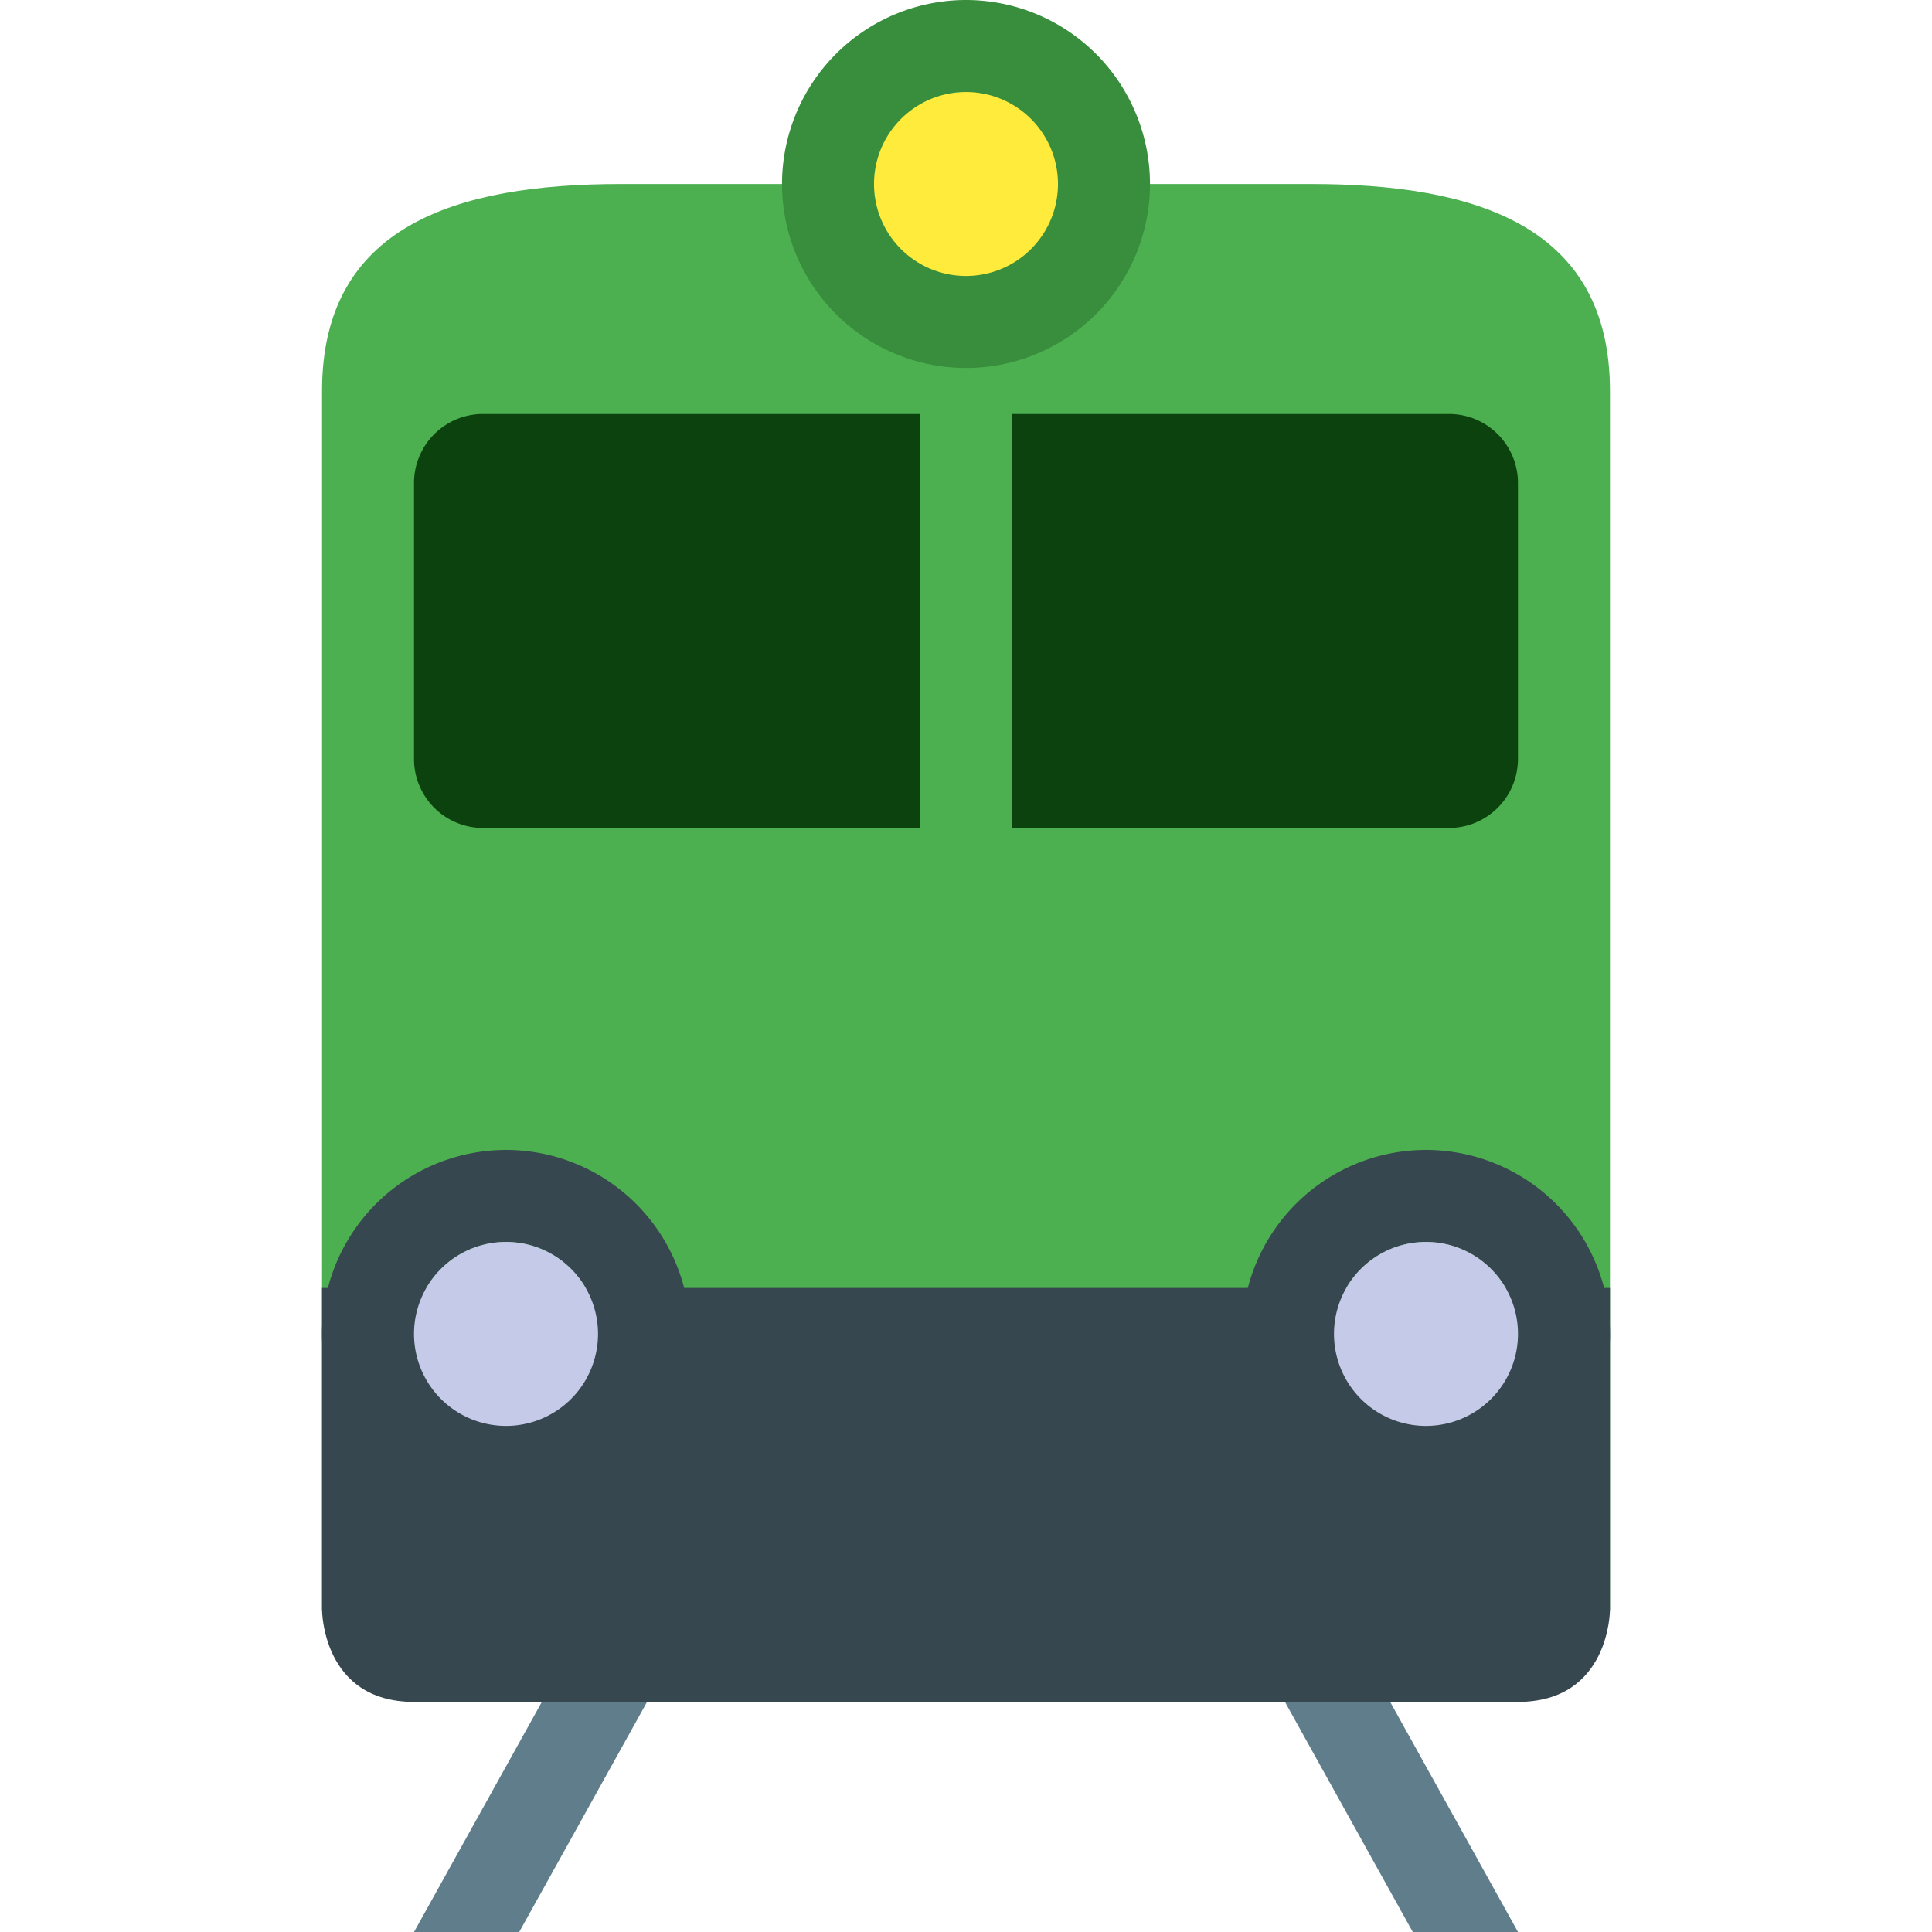
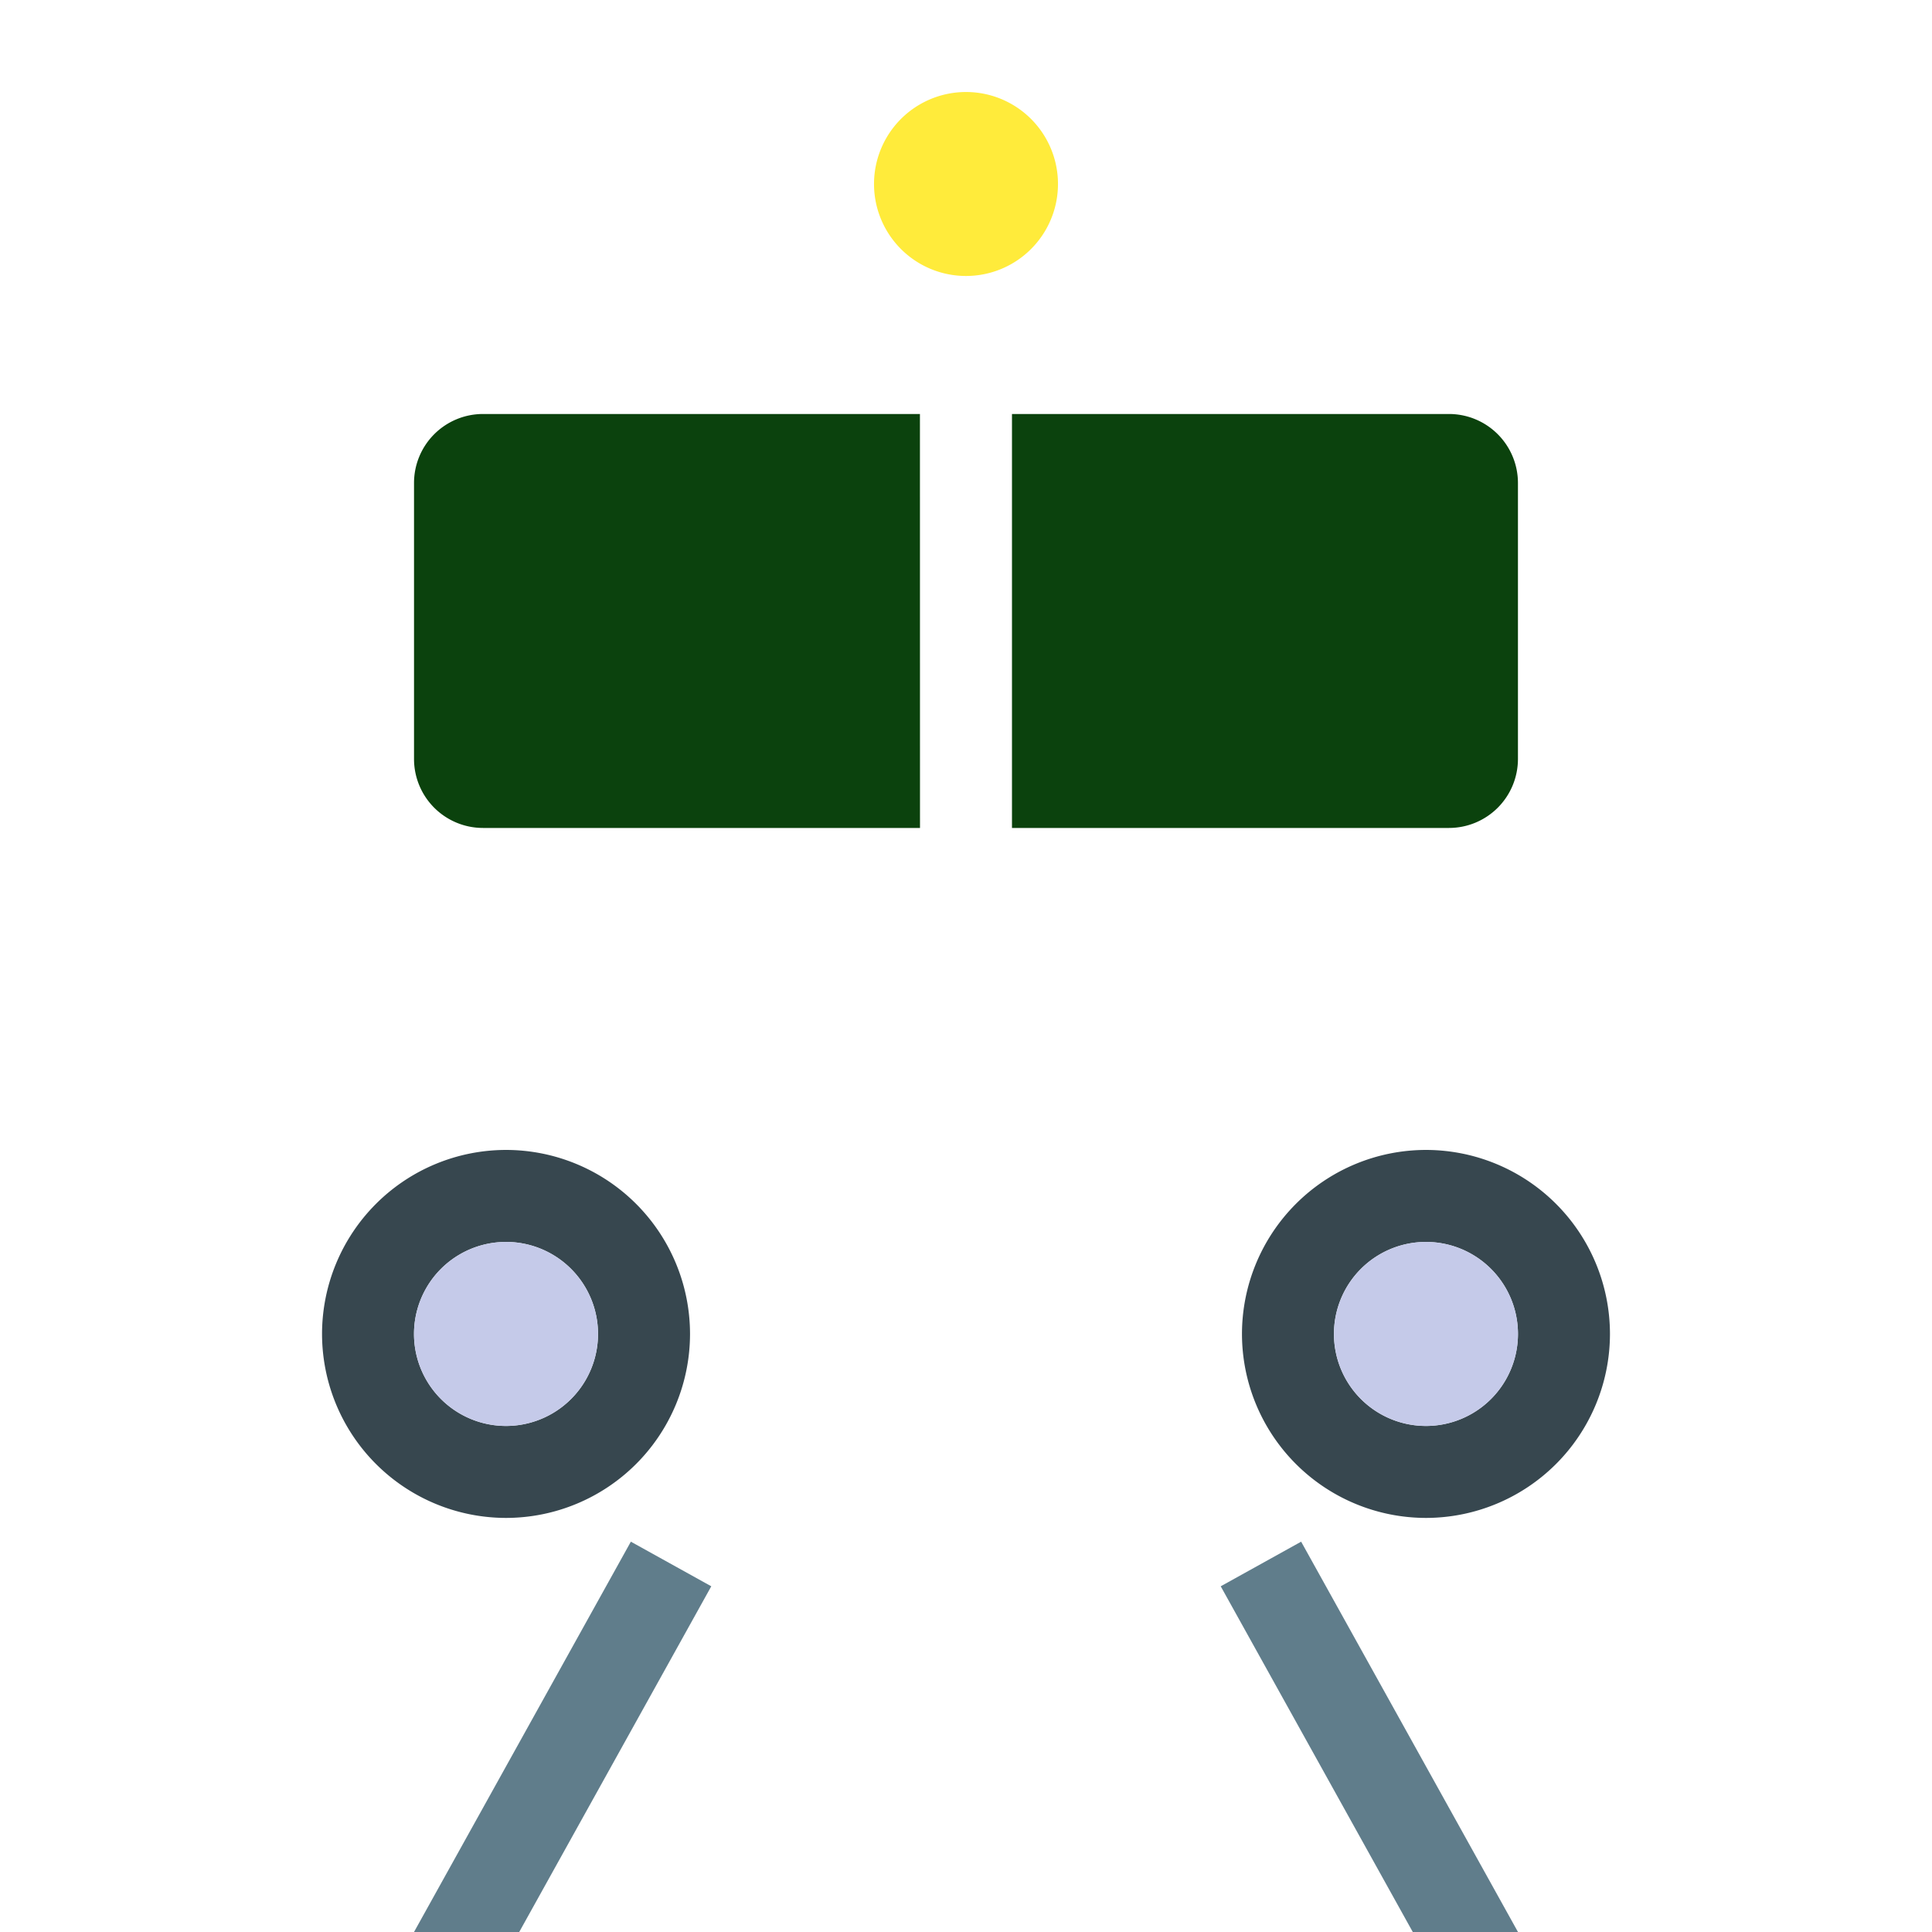
<svg xmlns="http://www.w3.org/2000/svg" xml:space="preserve" width="64" height="64">
  <path fill="#607d8b" d="m17.2 64 6.362-11.452-2.664-1.478L13.715 64Zm29.6 0-6.362-11.452 2.664-1.478L50.285 64Z" />
-   <path fill="#4caf50" d="M53.332 53.33V12.953c0-5.47-4.434-6.857-9.904-6.857H20.572c-5.47 0-9.904 1.387-9.904 6.857V53.33z" />
-   <path fill="#388e3c" d="M32 0a6.1 6.1 0 0 0-6.095 6.095A6.1 6.1 0 0 0 32 12.19a6.1 6.1 0 0 0 6.095-6.095A6.1 6.1 0 0 0 32 0" />
  <path fill="#ffeb3b" d="M28.953 6.095a3.047 3.047 0 1 0 6.094 0 3.047 3.047 0 1 0-6.094 0" />
-   <path fill="#37474f" d="M53.332 53.33s.002 3.048-3.047 3.048h-36.57c-3.047 0-3.047-3.047-3.047-3.047V42.665h42.664z" />
  <path fill="#37474f" d="M16.763 41.14a3.048 3.048 0 1 1-.002 6.097 3.048 3.048 0 0 1 .002-6.096m0-3.048a6.1 6.1 0 0 0-6.095 6.095 6.1 6.1 0 0 0 6.095 6.095 6.1 6.1 0 0 0 6.095-6.095 6.1 6.1 0 0 0-6.095-6.095m30.474 3.048a3.048 3.048 0 1 1-.001 6.096 3.048 3.048 0 0 1 .001-6.096m0-3.048a6.1 6.1 0 0 0-6.095 6.095 6.1 6.1 0 0 0 6.095 6.095 6.1 6.1 0 0 0 6.095-6.095 6.1 6.1 0 0 0-6.095-6.095" />
  <path fill="#0b420d" d="M48 13.714H33.523v13.713h14.475a2.286 2.286 0 0 0 2.286-2.285v-9.143a2.286 2.286 0 0 0-2.286-2.285m-17.524 0H16.001a2.286 2.286 0 0 0-2.286 2.285v9.143a2.286 2.286 0 0 0 2.286 2.285h14.475z" />
  <path fill="#c5cae9" d="M13.715 44.188a3.047 3.047 0 1 0 6.095 0 3.047 3.047 0 1 0-6.095 0m30.475 0a3.047 3.047 0 1 0 6.095 0 3.047 3.047 0 1 0-6.095 0" />
</svg>